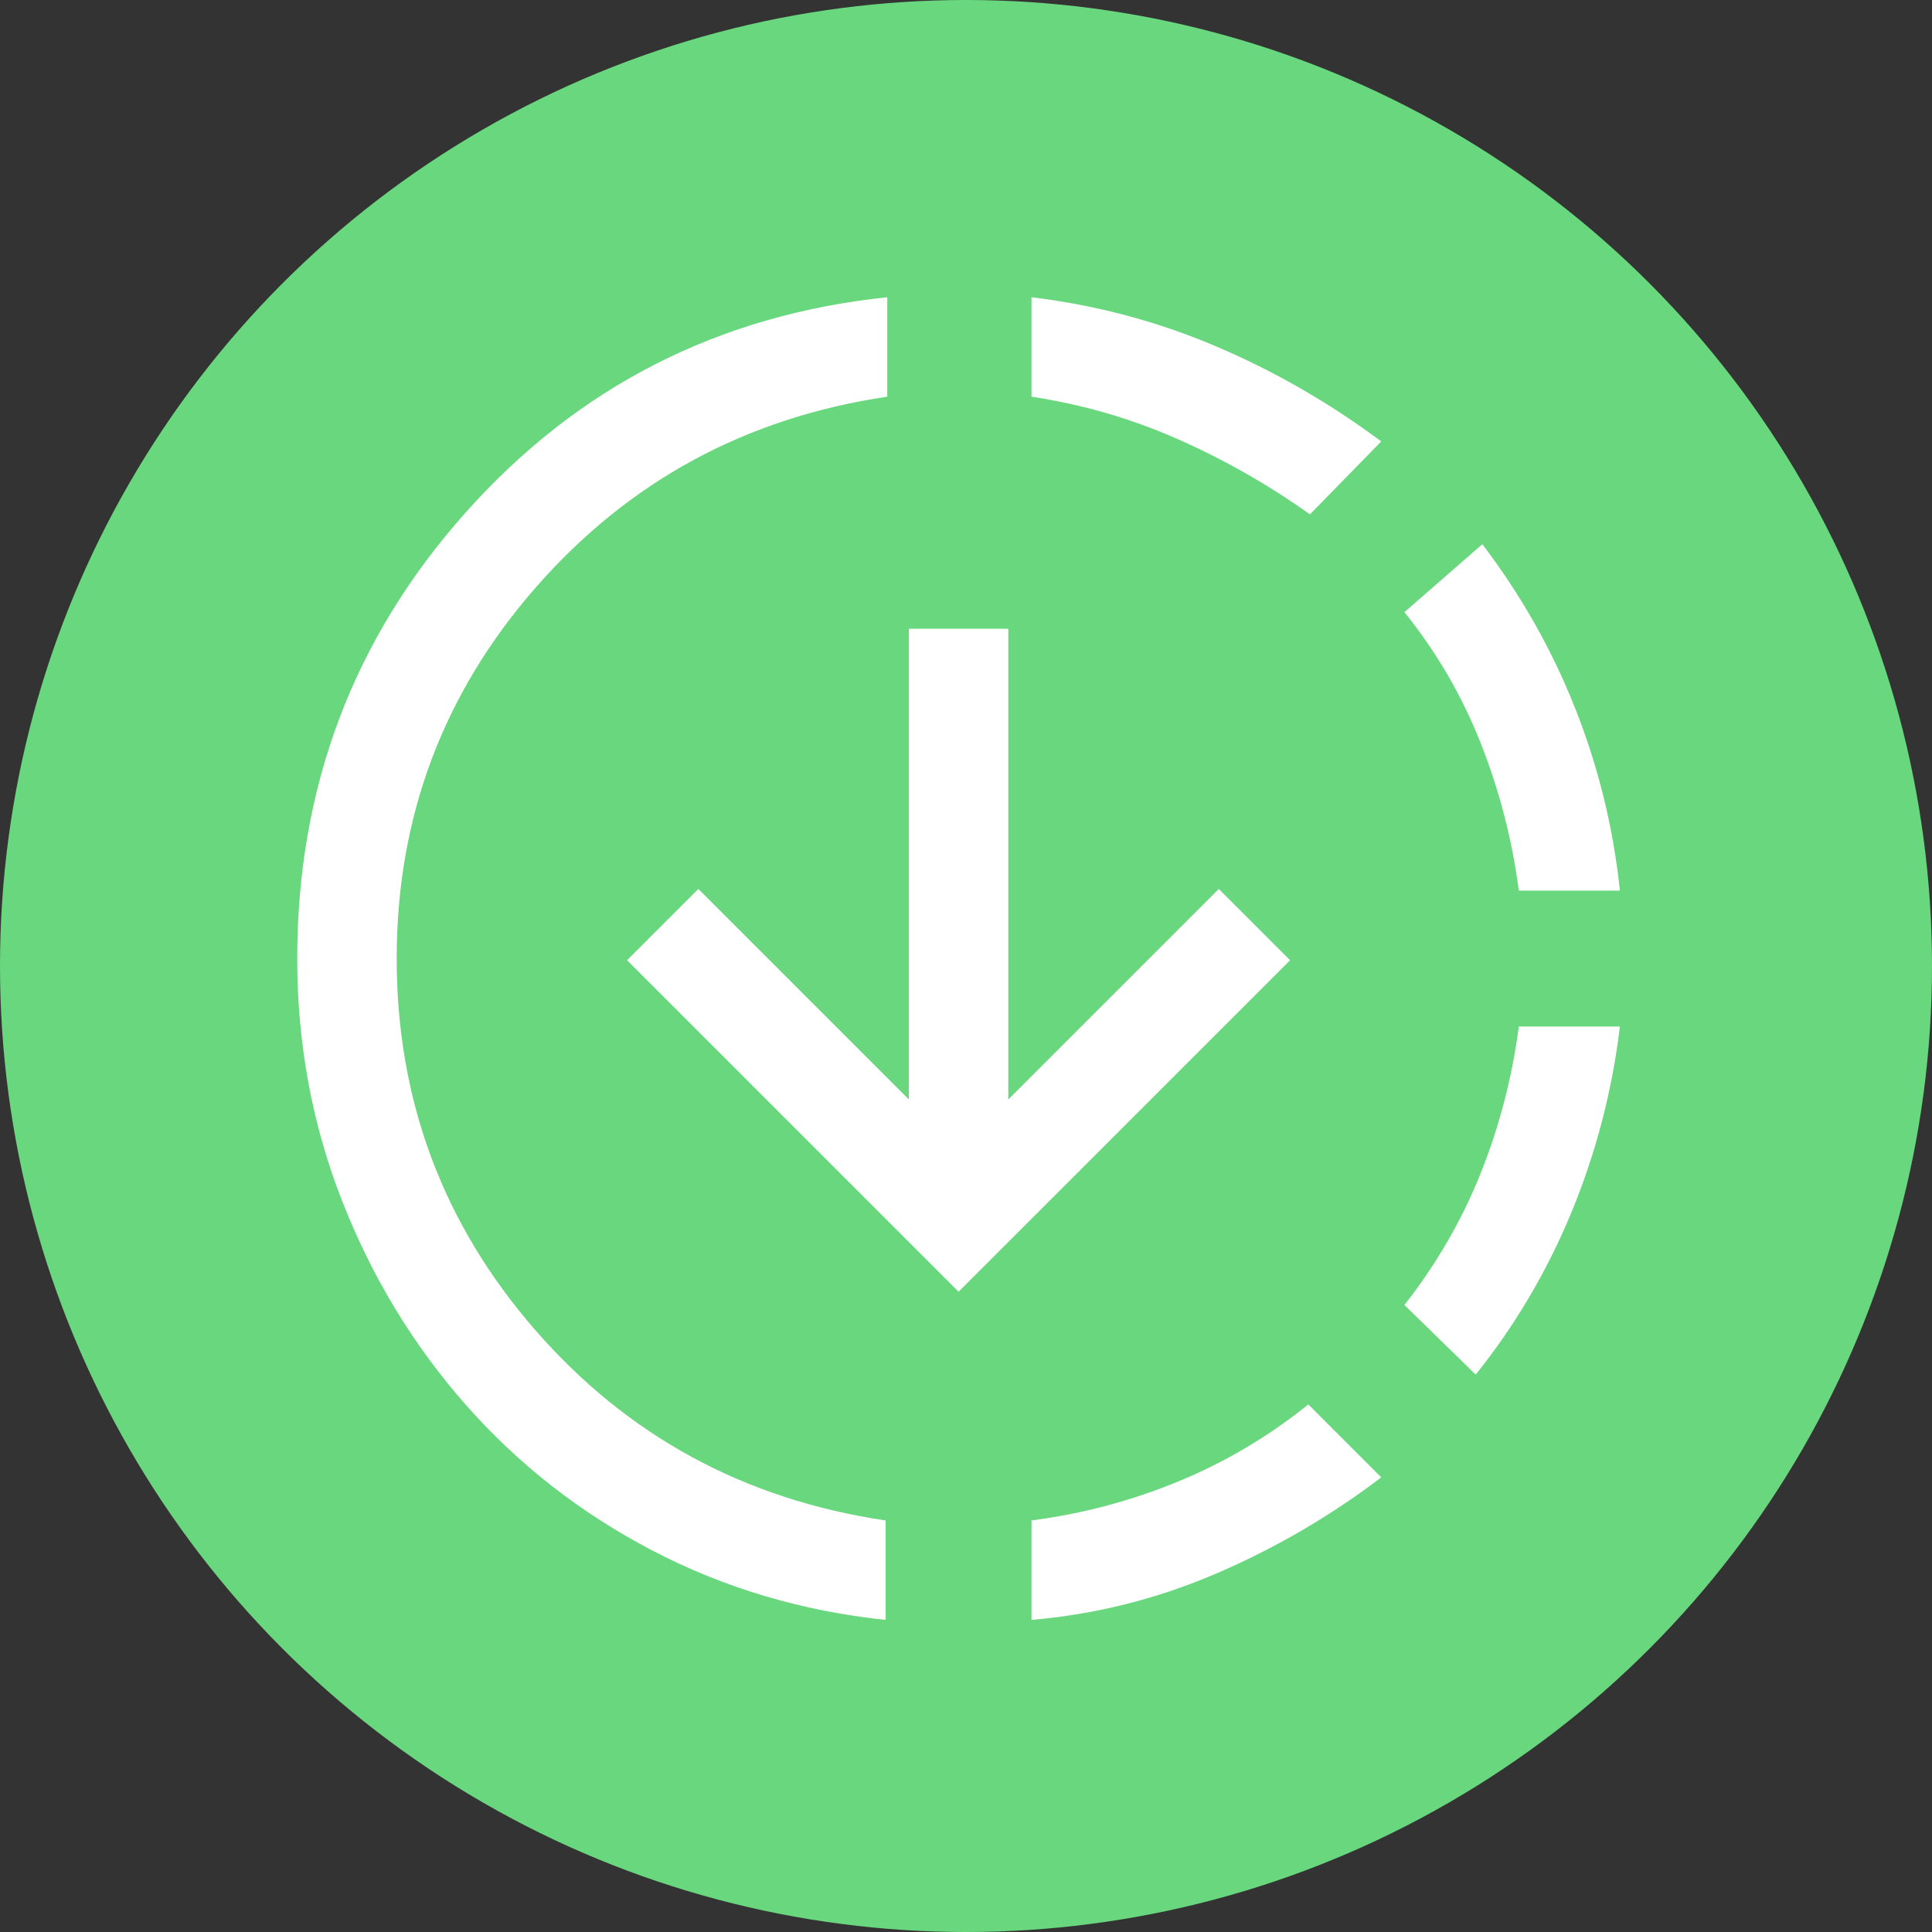
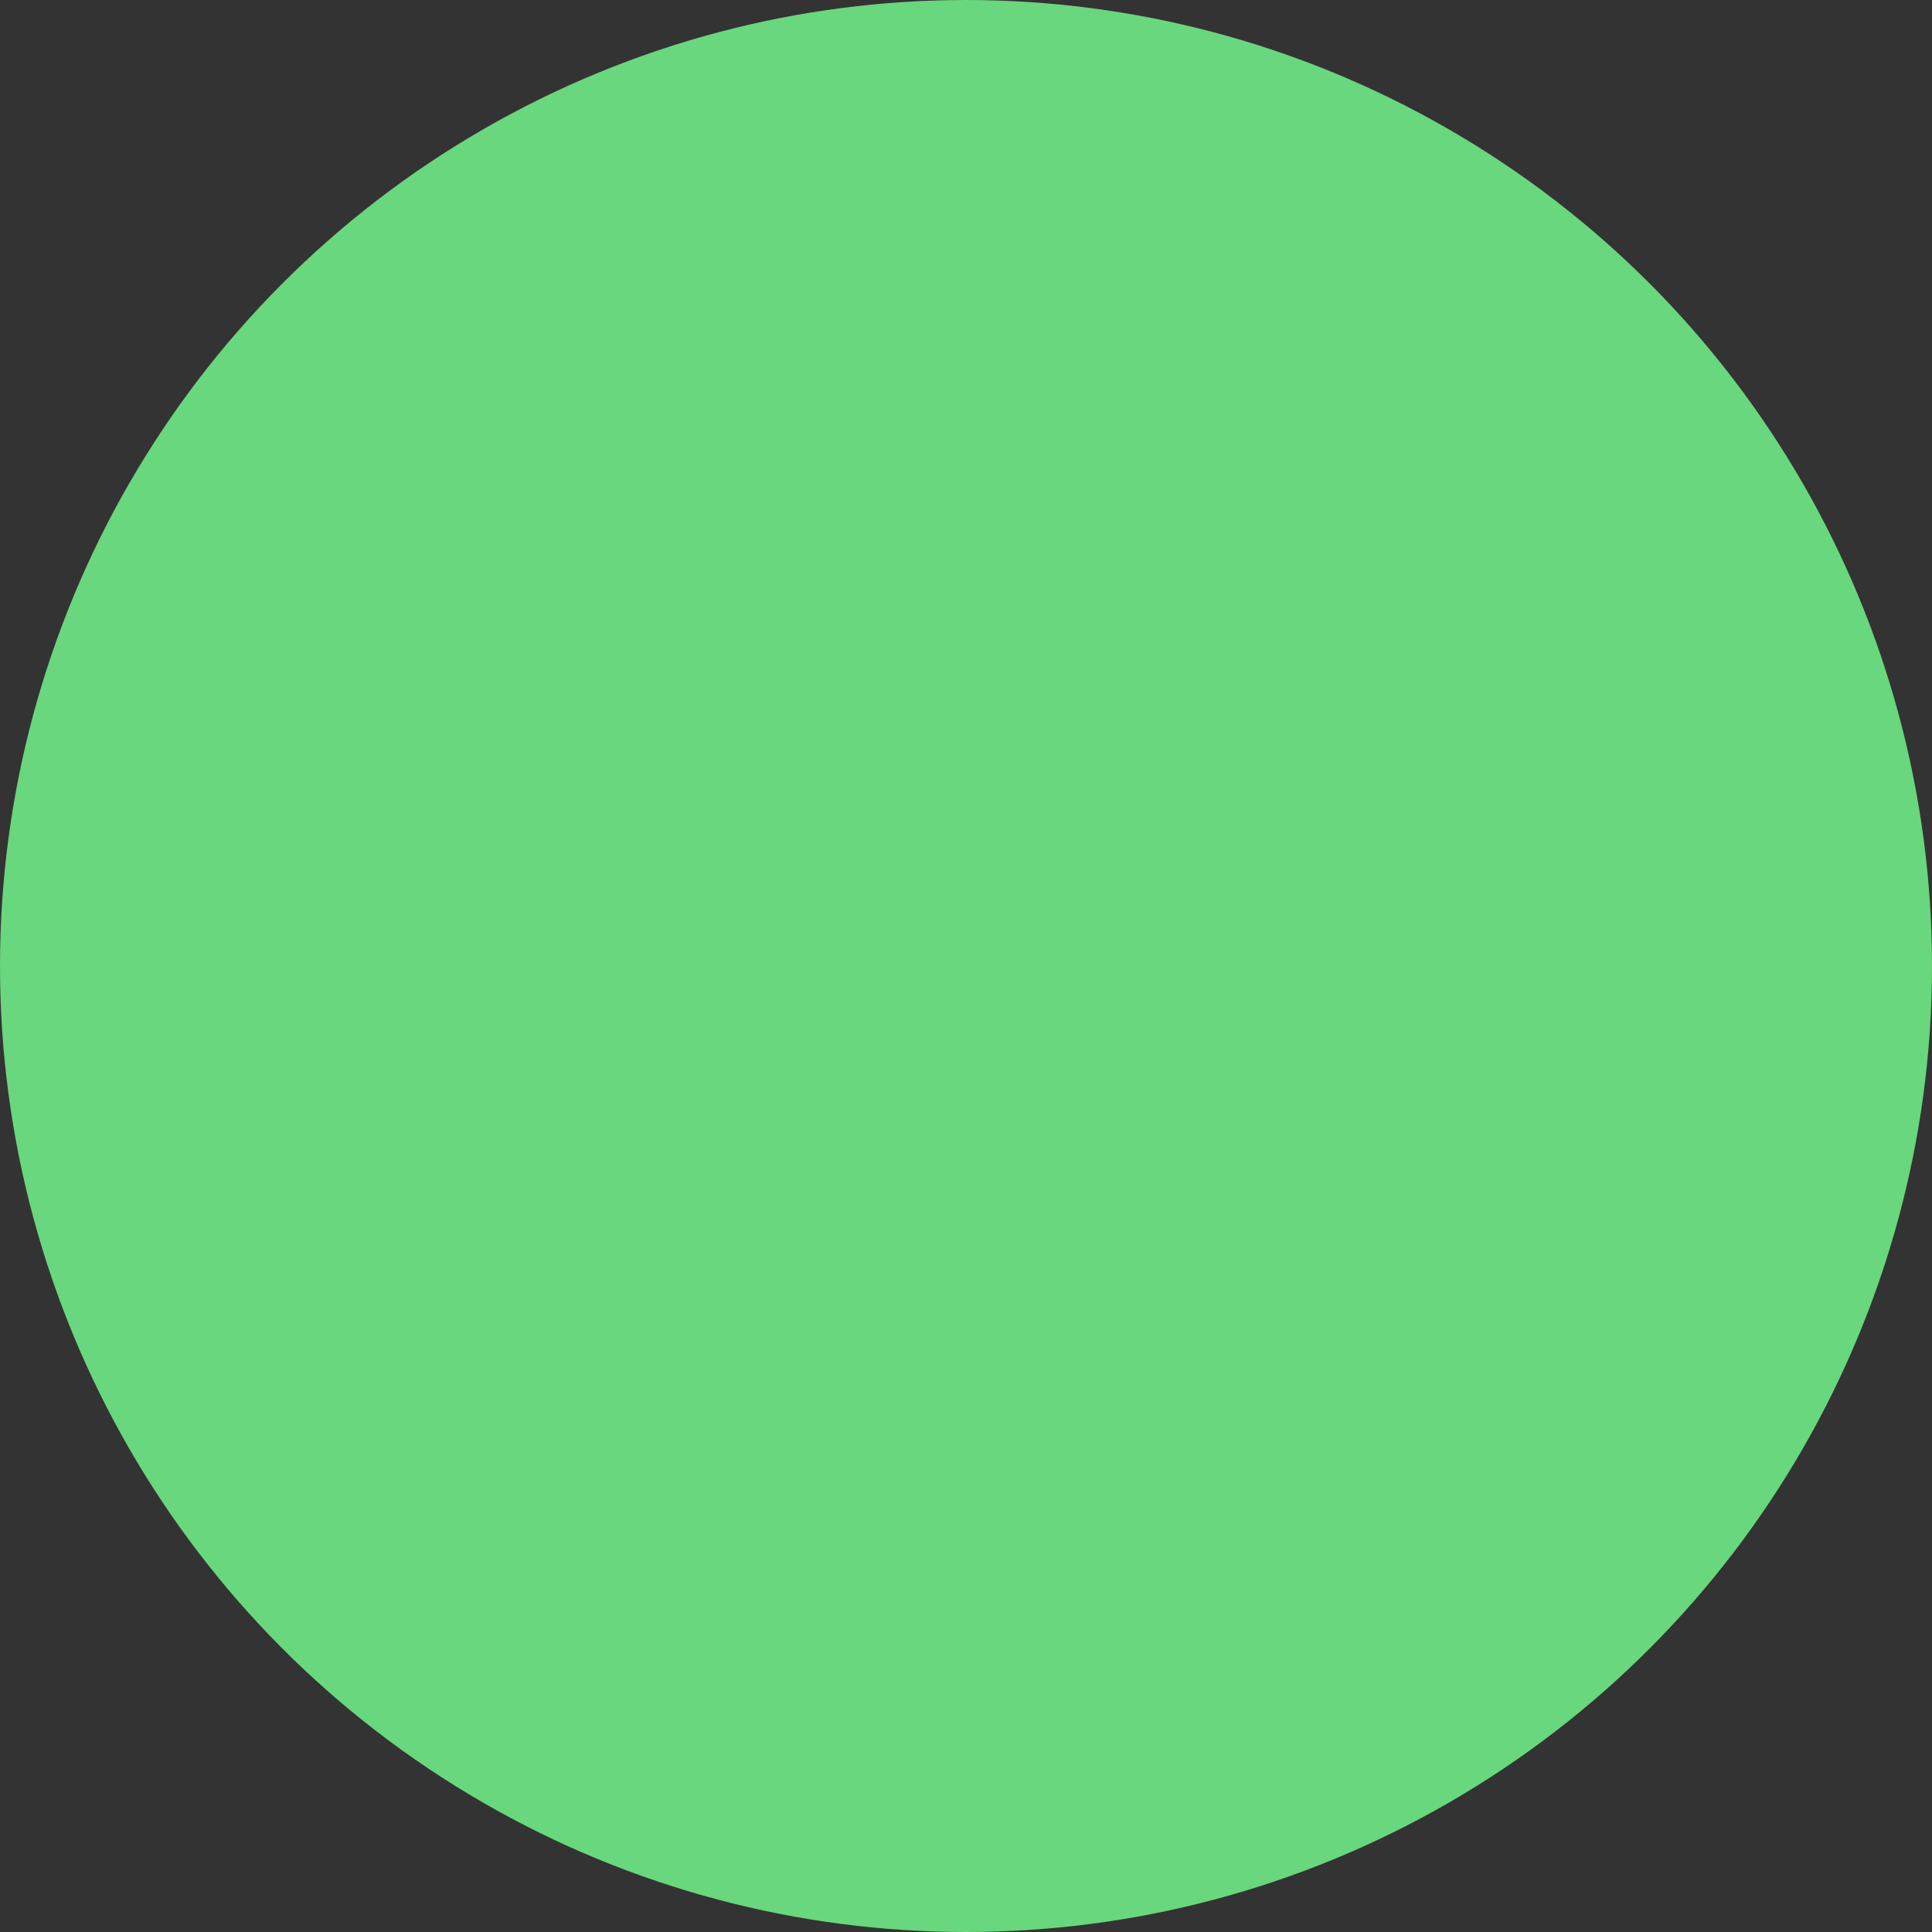
<svg xmlns="http://www.w3.org/2000/svg" width="130" height="130" viewBox="0 0 130 130" fill="none">
  <rect x="0" y="0" width="130" height="130" fill="#333333" stroke="none" />
  <circle cx="65" cy="65" r="65" fill="#69D77D" />
-   <path d="M59.593 109C53.942 108.405 48.7 106.844 43.867 104.316C39.034 101.788 34.852 98.516 31.32 94.501C27.788 90.486 25.019 85.913 23.011 80.783C21.004 75.653 20 70.225 20 64.5C20 52.975 23.773 42.975 31.32 34.499C38.867 26.023 48.328 21.19 59.704 20V26.692C50.187 28.104 42.306 32.38 36.06 39.517C29.814 46.655 26.692 54.983 26.692 64.5C26.692 74.017 29.796 82.345 36.004 89.483C42.213 96.62 50.076 100.896 59.593 102.308V109ZM64.5 86.917L42.194 64.612L46.99 59.816L61.154 73.98V42.306H67.846V73.98L82.01 59.816L86.806 64.612L64.5 86.917ZM69.407 109V102.308C72.828 101.862 76.118 100.989 79.278 99.687C82.438 98.386 85.356 96.657 88.033 94.501L92.94 99.409C89.52 102.011 85.821 104.167 81.843 105.877C77.865 107.587 73.72 108.628 69.407 109ZM88.144 34.61C85.319 32.603 82.345 30.911 79.222 29.536C76.099 28.16 72.828 27.212 69.407 26.692V20C73.72 20.52 77.846 21.617 81.787 23.29C85.728 24.963 89.445 27.101 92.94 29.703L88.144 34.61ZM99.297 92.494L94.501 87.809C96.657 85.058 98.368 82.103 99.632 78.943C100.896 75.783 101.751 72.493 102.197 69.073H109C108.48 73.385 107.401 77.53 105.766 81.508C104.13 85.486 101.974 89.148 99.297 92.494ZM102.197 59.927C101.751 56.507 100.896 53.198 99.632 50.001C98.368 46.804 96.657 43.867 94.501 41.191L99.743 36.618C102.345 40.038 104.427 43.718 105.989 47.659C107.55 51.6 108.554 55.689 109 59.927H102.197Z" fill="white" />
</svg>